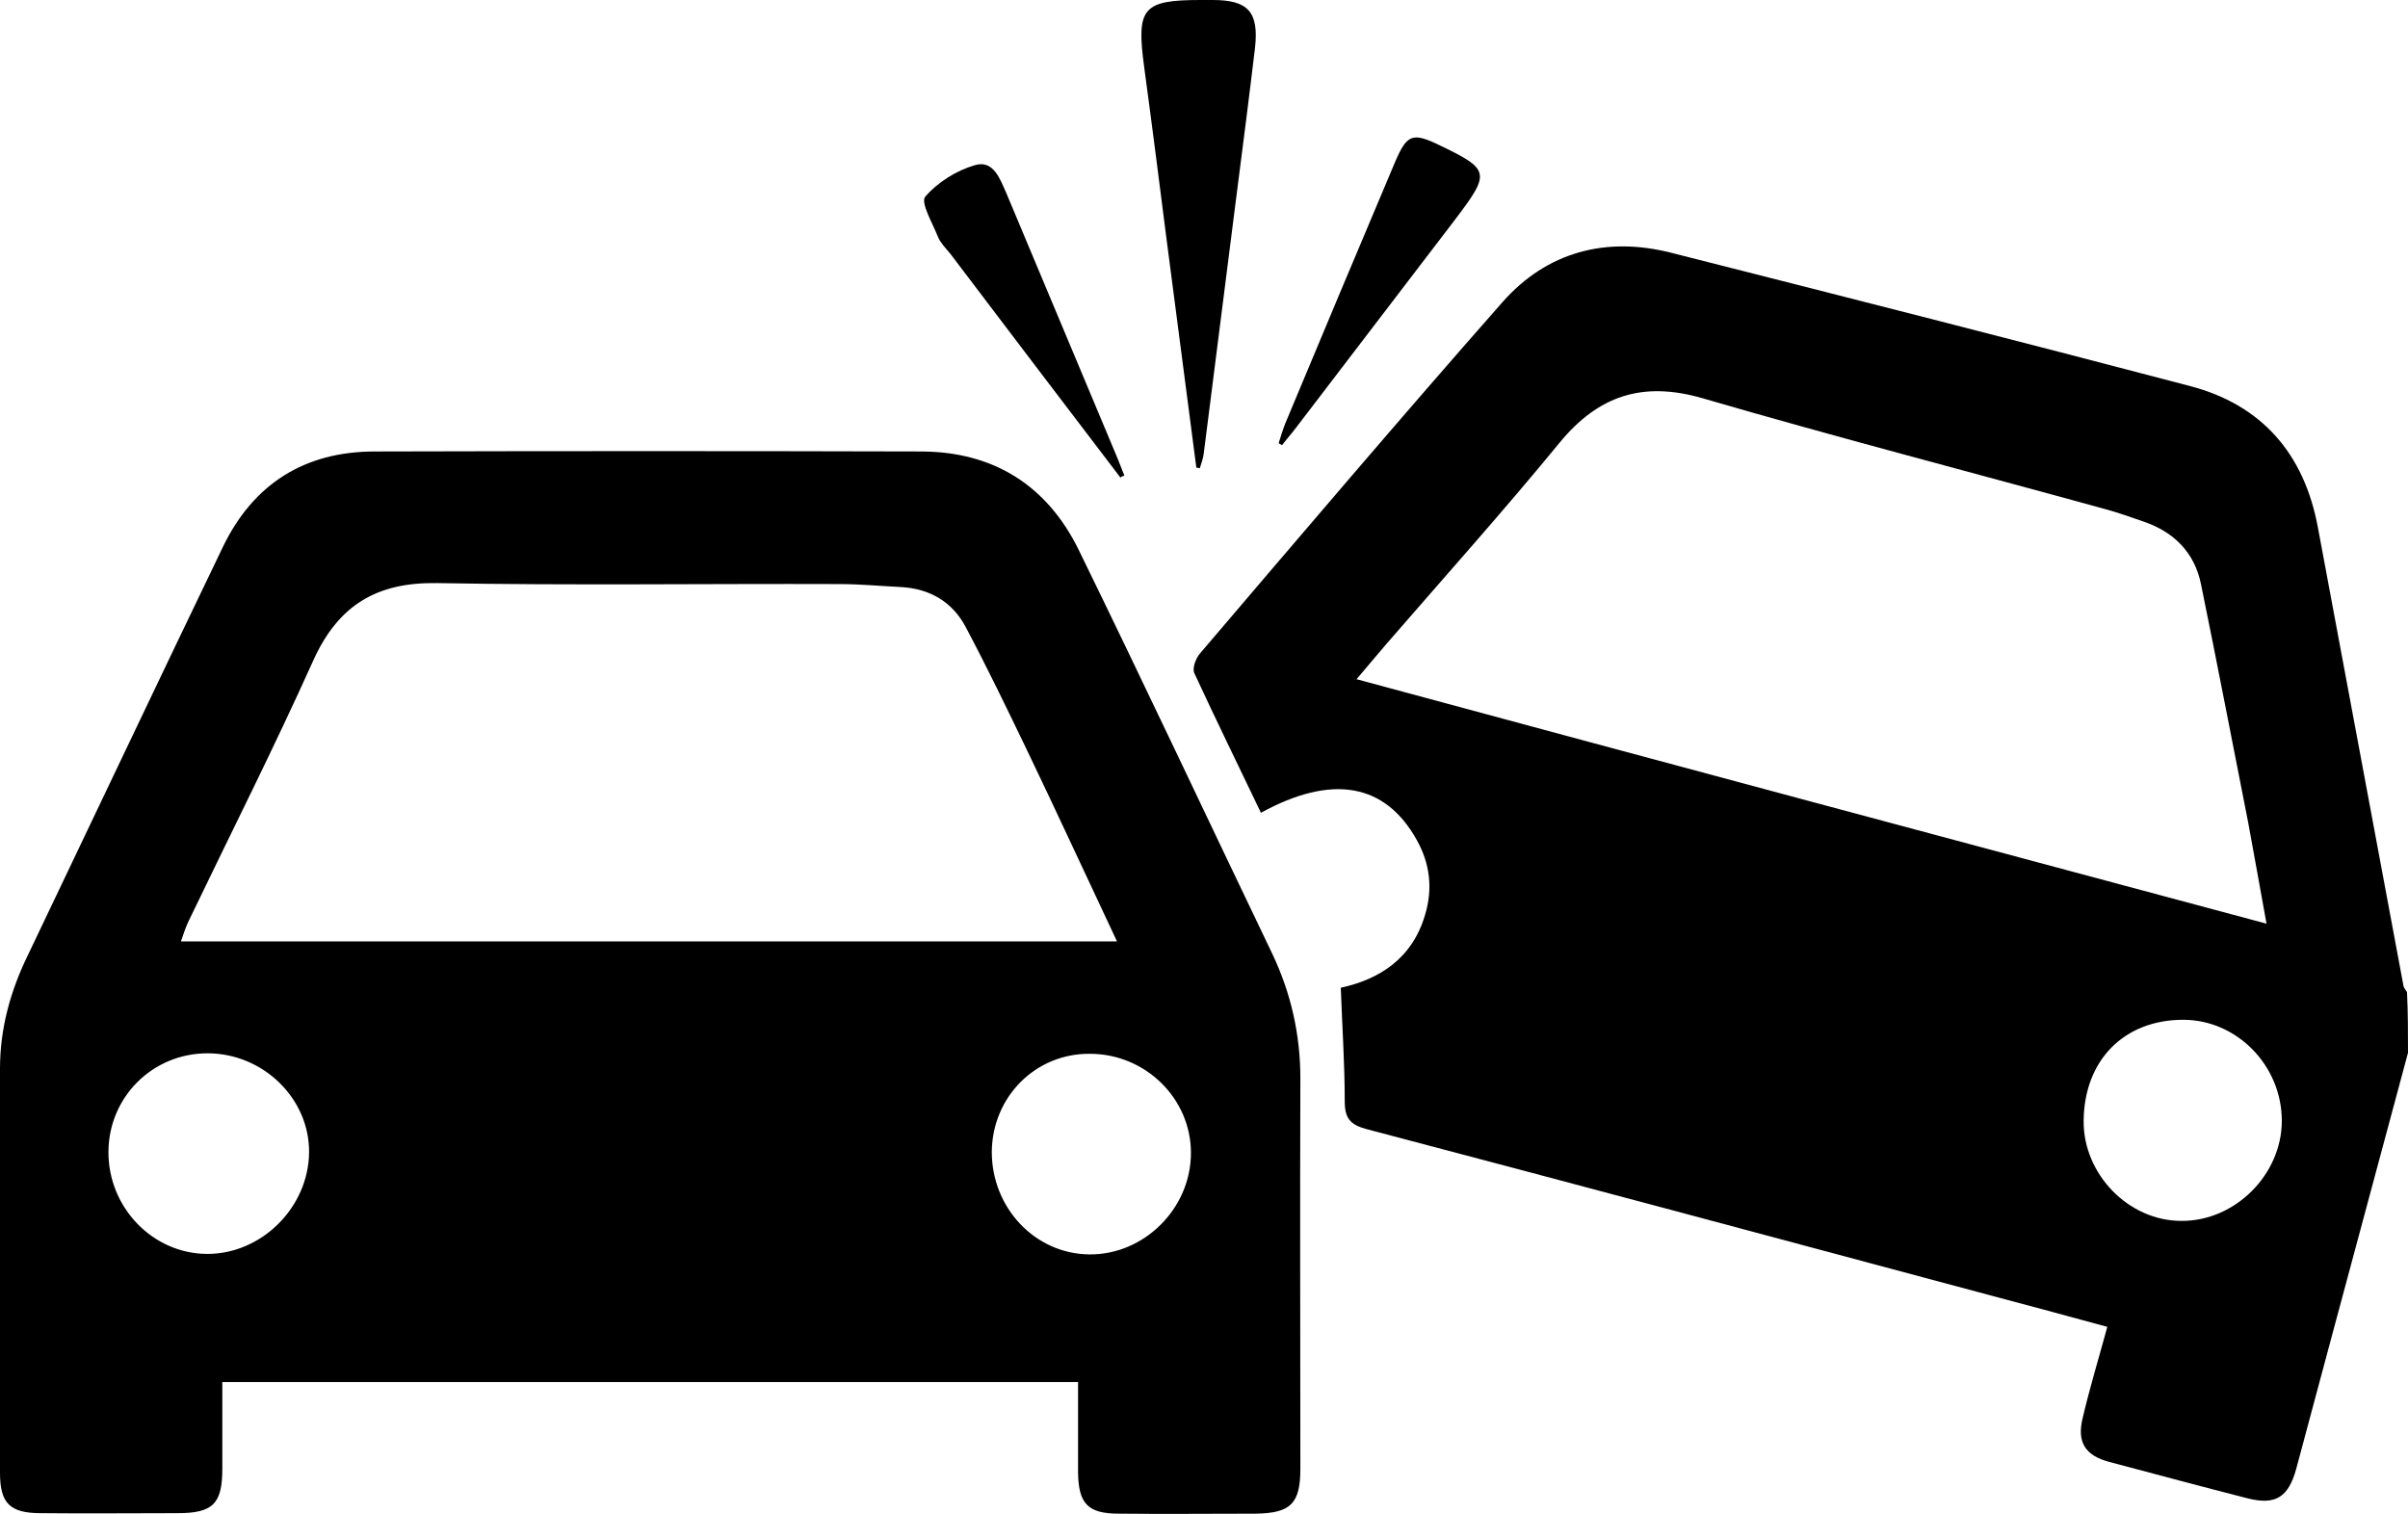
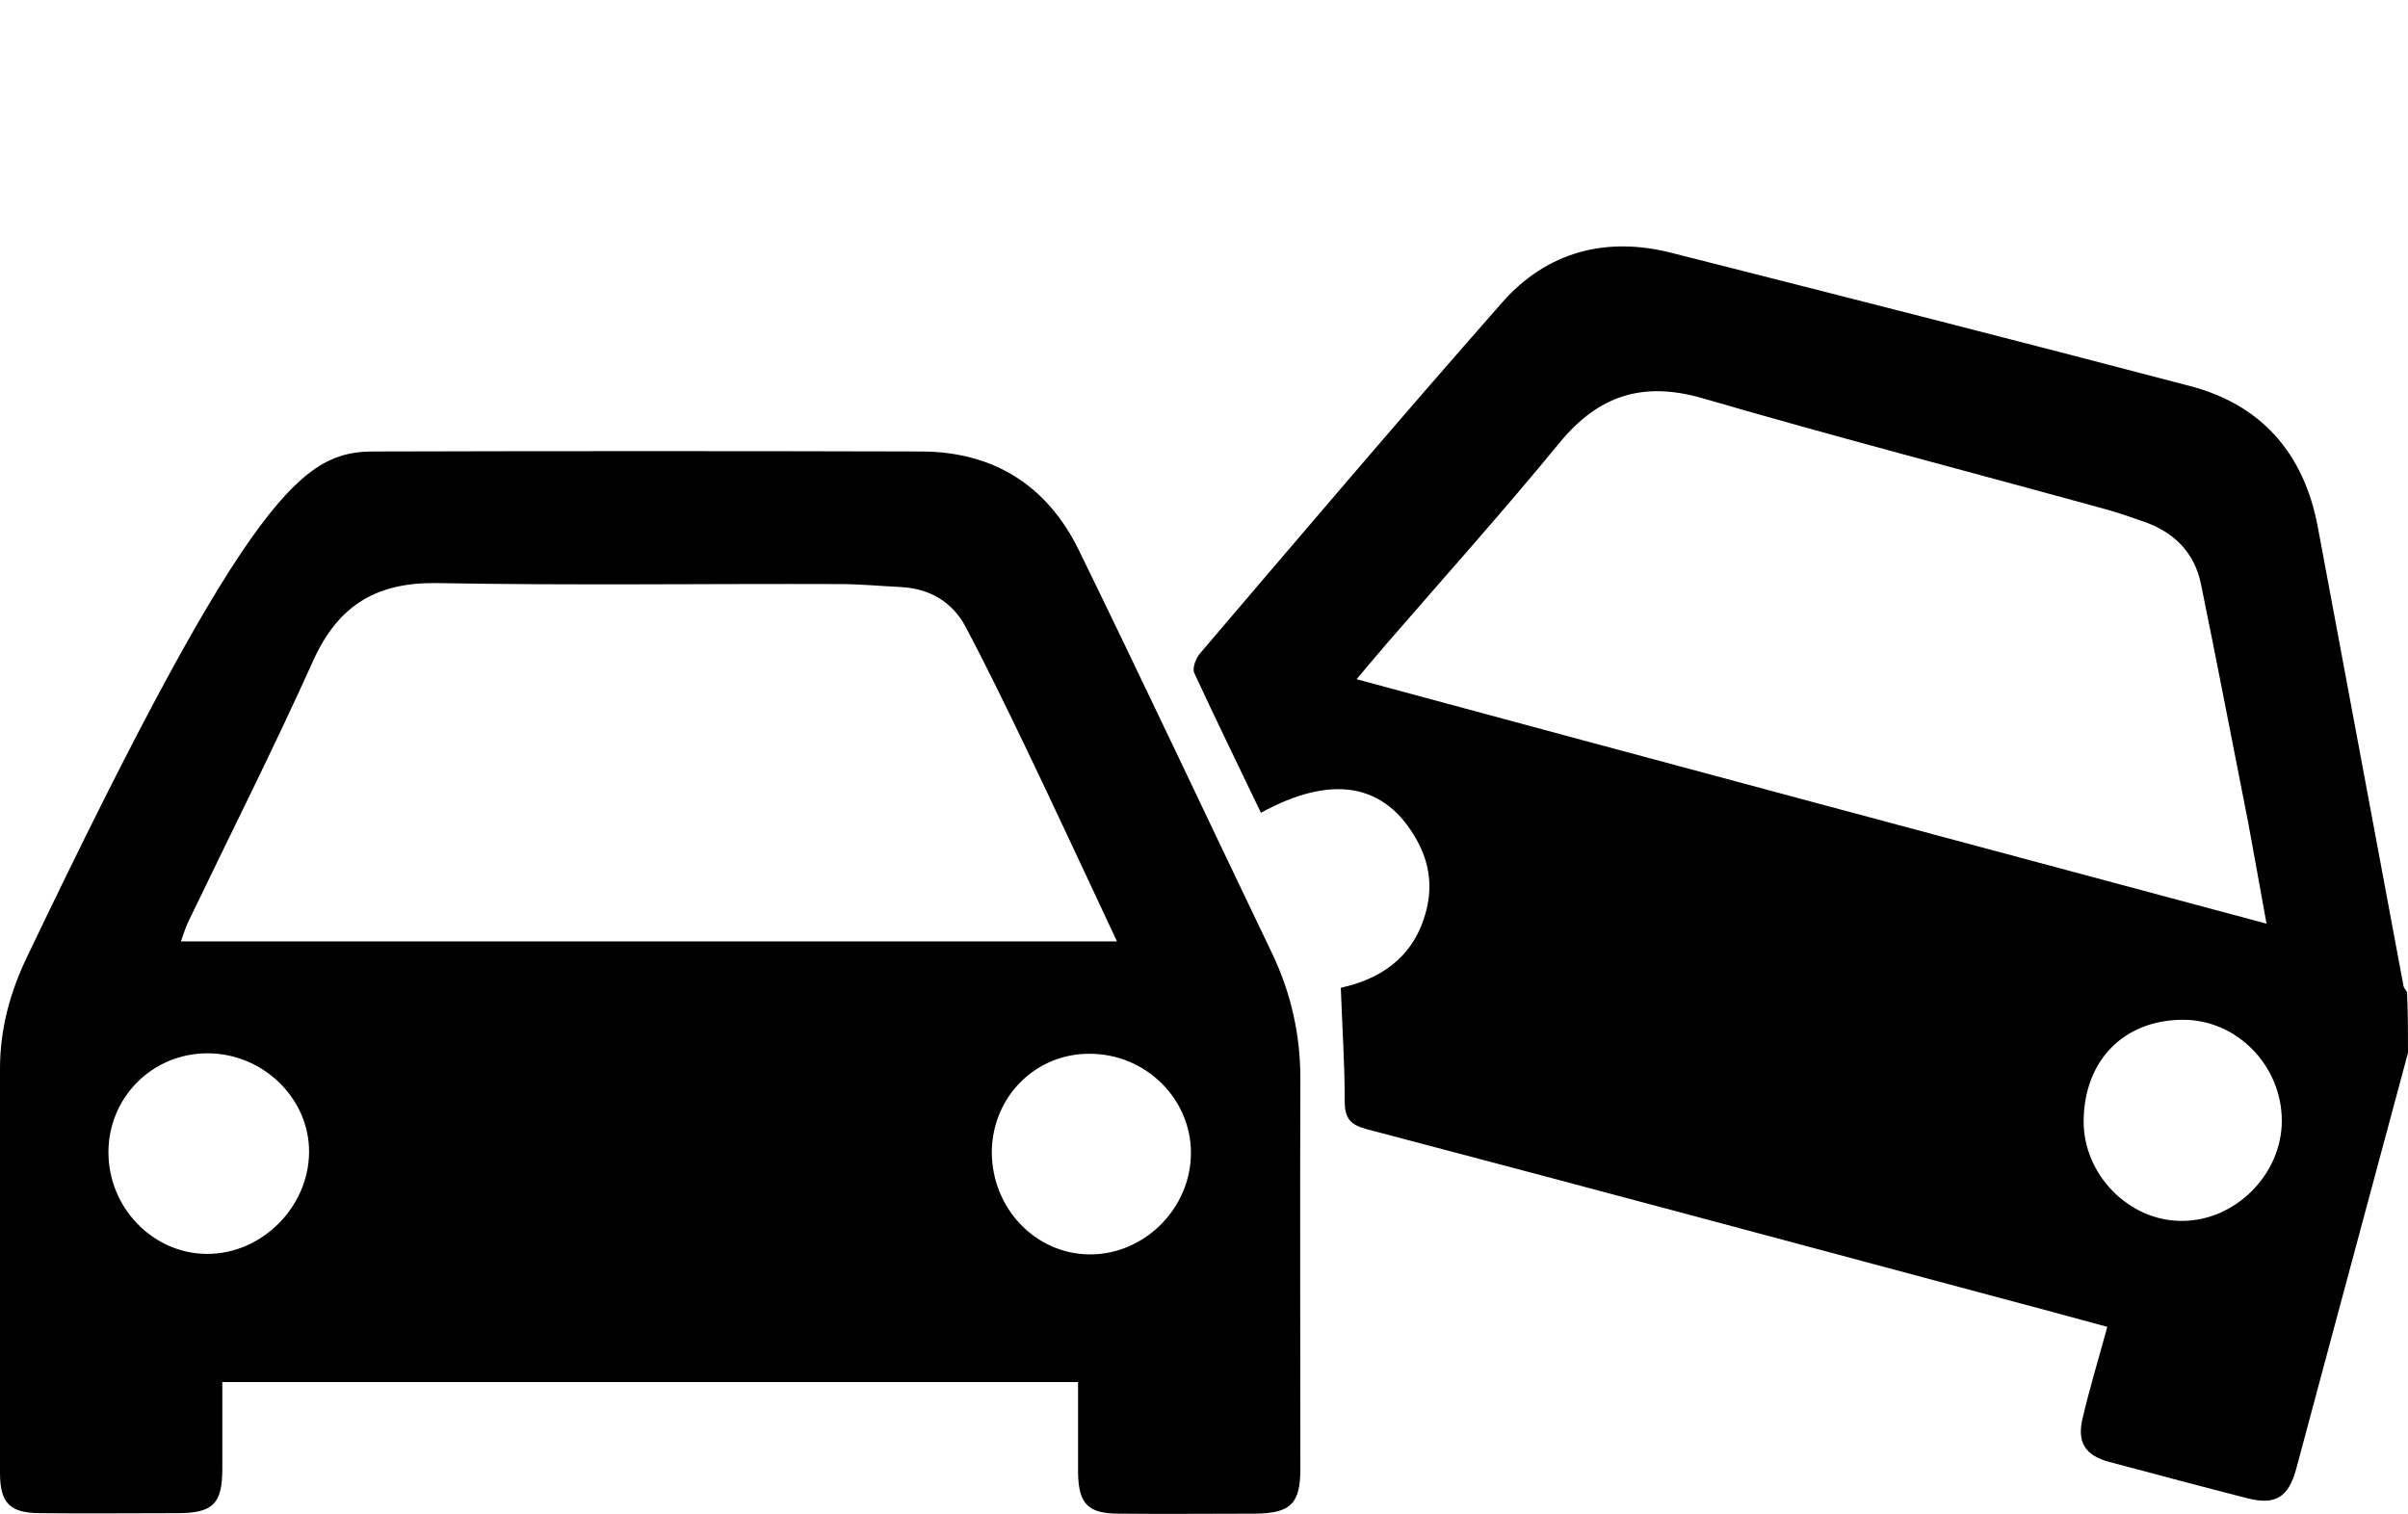
<svg xmlns="http://www.w3.org/2000/svg" version="1.1" id="Layer_1" x="0px" y="0px" viewBox="0 0 488.5 307.1" style="enable-background:new 0 0 488.5 307.1;" xml:space="preserve">
  <g>
    <path d="M488.5,213.6c-5.1,19-10.2,37.9-15.3,56.9c-2.5,9.2-4.9,18.4-7.4,27.6c-1.6,5.7-4.2,7.3-9.8,5.9   c-9.4-2.4-18.7-4.9-28.1-7.4c-4.9-1.3-6.6-4-5.4-8.9c1.4-6,3.2-11.9,5-18.5c-8.7-2.4-17.4-4.7-26-7   c-41.4-11.1-82.8-22.2-124.2-33.1c-3.4-0.9-4.5-2.2-4.5-5.7c0-7.4-0.5-14.9-0.8-23c7.8-1.7,14.5-5.9,17.1-14.8   c1.6-5.3,1-10.4-1.7-15.2c-6.4-11.5-17.2-13.4-31.6-5.5c-4.5-9.4-9.1-18.8-13.5-28.3c-0.5-1,0.3-3.1,1.2-4.1   c20.3-23.8,40.6-47.7,61.3-71.2c9-10.2,21-13.4,34.3-10c35.1,8.9,70.1,17.8,105.1,27c14.6,3.8,23.2,13.7,26,28.6   c5.8,31.1,11.6,62.1,17.4,93.2c0.1,0.4,0.5,0.8,0.7,1.2C488.5,205.4,488.5,209.5,488.5,213.6z M459.8,187.4   c-1.4-7.6-2.5-14-3.7-20.4c-3.2-16.2-6.3-32.4-9.6-48.5c-1.3-6.4-5.5-10.6-11.7-12.7c-2.6-0.9-5.1-1.8-7.7-2.5   c-27.2-7.5-54.6-14.6-81.7-22.5c-12.1-3.5-21.1-0.6-29,9c-11.4,13.9-23.4,27.3-35.1,40.8c-1.9,2.2-3.8,4.5-6.1,7.2   C336.9,154.5,397.9,170.8,459.8,187.4z M462.9,227.4c0-11.2-9.1-20.5-20-20.5c-12,0-20.1,8.2-20.2,20.5   c-0.1,10.8,9.1,20.3,19.8,20.3C453.4,247.8,462.9,238.3,462.9,227.4z" />
-     <path d="M218.7,280.4c-58,0-115.5,0-173.6,0c0,5.9,0,11.8,0,17.6c0,7.1-1.9,9-9.1,9c-9.2,0-18.4,0.1-27.7,0C2,307,0,305,0,298.8   c0-27.3,0-54.7,0-82c0-8.1,2.1-15.7,5.6-22.9c13.2-27.6,26.3-55.3,39.6-82.9C51.4,98.1,61.9,91.6,76,91.6c37-0.1,74.1-0.1,111.1,0   c14.5,0.1,25.3,6.9,31.7,19.9c13.3,27.2,26.2,54.7,39.3,82c3.8,8,5.7,16.4,5.7,25.3c-0.1,26.4,0,52.8,0,79.2c0,7.1-2,9-9.1,9.1   c-9.2,0-18.4,0.1-27.7,0c-6.3,0-8.2-2-8.3-8.3C218.7,292.7,218.7,286.7,218.7,280.4z M226.6,191c-6.4-13.6-12.3-26.4-18.4-39.1   c-4-8.3-8-16.6-12.3-24.7c-2.7-5.1-7.3-7.8-13.2-8.1c-4.1-0.2-8.2-0.6-12.4-0.6c-27.2-0.1-54.4,0.3-81.6-0.2   c-12.2-0.2-20,4.4-25.1,15.6c-8,17.8-16.8,35.2-25.3,52.9c-0.6,1.2-1,2.5-1.6,4.2C100.2,191,163,191,226.6,191z M22,233.6   c-0.1,11.3,8.9,20.7,19.9,20.8c11.1,0.1,20.7-9.4,20.8-20.6c0.1-10.9-9.3-20.1-20.6-20.1C31,213.7,22.1,222.5,22,233.6z    M201.2,233.7c0,11.4,8.8,20.7,19.8,20.8c11.1,0.1,20.6-9.3,20.6-20.6c0-11-9.2-20.1-20.5-20.1   C210.1,213.7,201.3,222.5,201.2,233.7z" />
-     <path d="M242.7,94.9c-2-15.3-4-30.7-6-46c-1.5-11.8-3-23.6-4.6-35.4C230.5,1.6,231.8,0,243.6,0c0.8,0,1.6,0,2.4,0   c7.2,0,9.4,2.4,8.6,9.7c-1.2,10.1-2.5,20.2-3.8,30.3c-2.2,17.3-4.4,34.7-6.6,52c-0.1,1-0.5,2-0.8,3   C243.1,94.9,242.9,94.9,242.7,94.9z" />
-     <path d="M227.3,96.9c-11.5-15.1-23-30.2-34.5-45.4c-0.9-1.1-2-2.2-2.5-3.4c-1.1-2.8-3.6-7-2.6-8.2c2.5-2.9,6.3-5.3,10.1-6.4   c3.8-1.1,5.1,2.9,6.4,5.8c7.1,16.9,14.2,33.9,21.3,50.8c0.9,2.1,1.8,4.3,2.6,6.4C227.7,96.6,227.5,96.7,227.3,96.9z" />
-     <path d="M259.4,89.9c0.4-1.3,0.8-2.6,1.3-3.9c7.4-17.7,14.8-35.4,22.3-53.1c2.4-5.6,3.5-6.1,8.9-3.5c10.4,5,10.5,5.6,3.4,15   c-10.8,14.1-21.6,28.3-32.4,42.4c-0.9,1.2-1.9,2.3-2.8,3.5C259.9,90.2,259.6,90.1,259.4,89.9z" />
+     <path d="M218.7,280.4c-58,0-115.5,0-173.6,0c0,5.9,0,11.8,0,17.6c0,7.1-1.9,9-9.1,9c-9.2,0-18.4,0.1-27.7,0C2,307,0,305,0,298.8   c0-27.3,0-54.7,0-82c0-8.1,2.1-15.7,5.6-22.9C51.4,98.1,61.9,91.6,76,91.6c37-0.1,74.1-0.1,111.1,0   c14.5,0.1,25.3,6.9,31.7,19.9c13.3,27.2,26.2,54.7,39.3,82c3.8,8,5.7,16.4,5.7,25.3c-0.1,26.4,0,52.8,0,79.2c0,7.1-2,9-9.1,9.1   c-9.2,0-18.4,0.1-27.7,0c-6.3,0-8.2-2-8.3-8.3C218.7,292.7,218.7,286.7,218.7,280.4z M226.6,191c-6.4-13.6-12.3-26.4-18.4-39.1   c-4-8.3-8-16.6-12.3-24.7c-2.7-5.1-7.3-7.8-13.2-8.1c-4.1-0.2-8.2-0.6-12.4-0.6c-27.2-0.1-54.4,0.3-81.6-0.2   c-12.2-0.2-20,4.4-25.1,15.6c-8,17.8-16.8,35.2-25.3,52.9c-0.6,1.2-1,2.5-1.6,4.2C100.2,191,163,191,226.6,191z M22,233.6   c-0.1,11.3,8.9,20.7,19.9,20.8c11.1,0.1,20.7-9.4,20.8-20.6c0.1-10.9-9.3-20.1-20.6-20.1C31,213.7,22.1,222.5,22,233.6z    M201.2,233.7c0,11.4,8.8,20.7,19.8,20.8c11.1,0.1,20.6-9.3,20.6-20.6c0-11-9.2-20.1-20.5-20.1   C210.1,213.7,201.3,222.5,201.2,233.7z" />
  </g>
</svg>